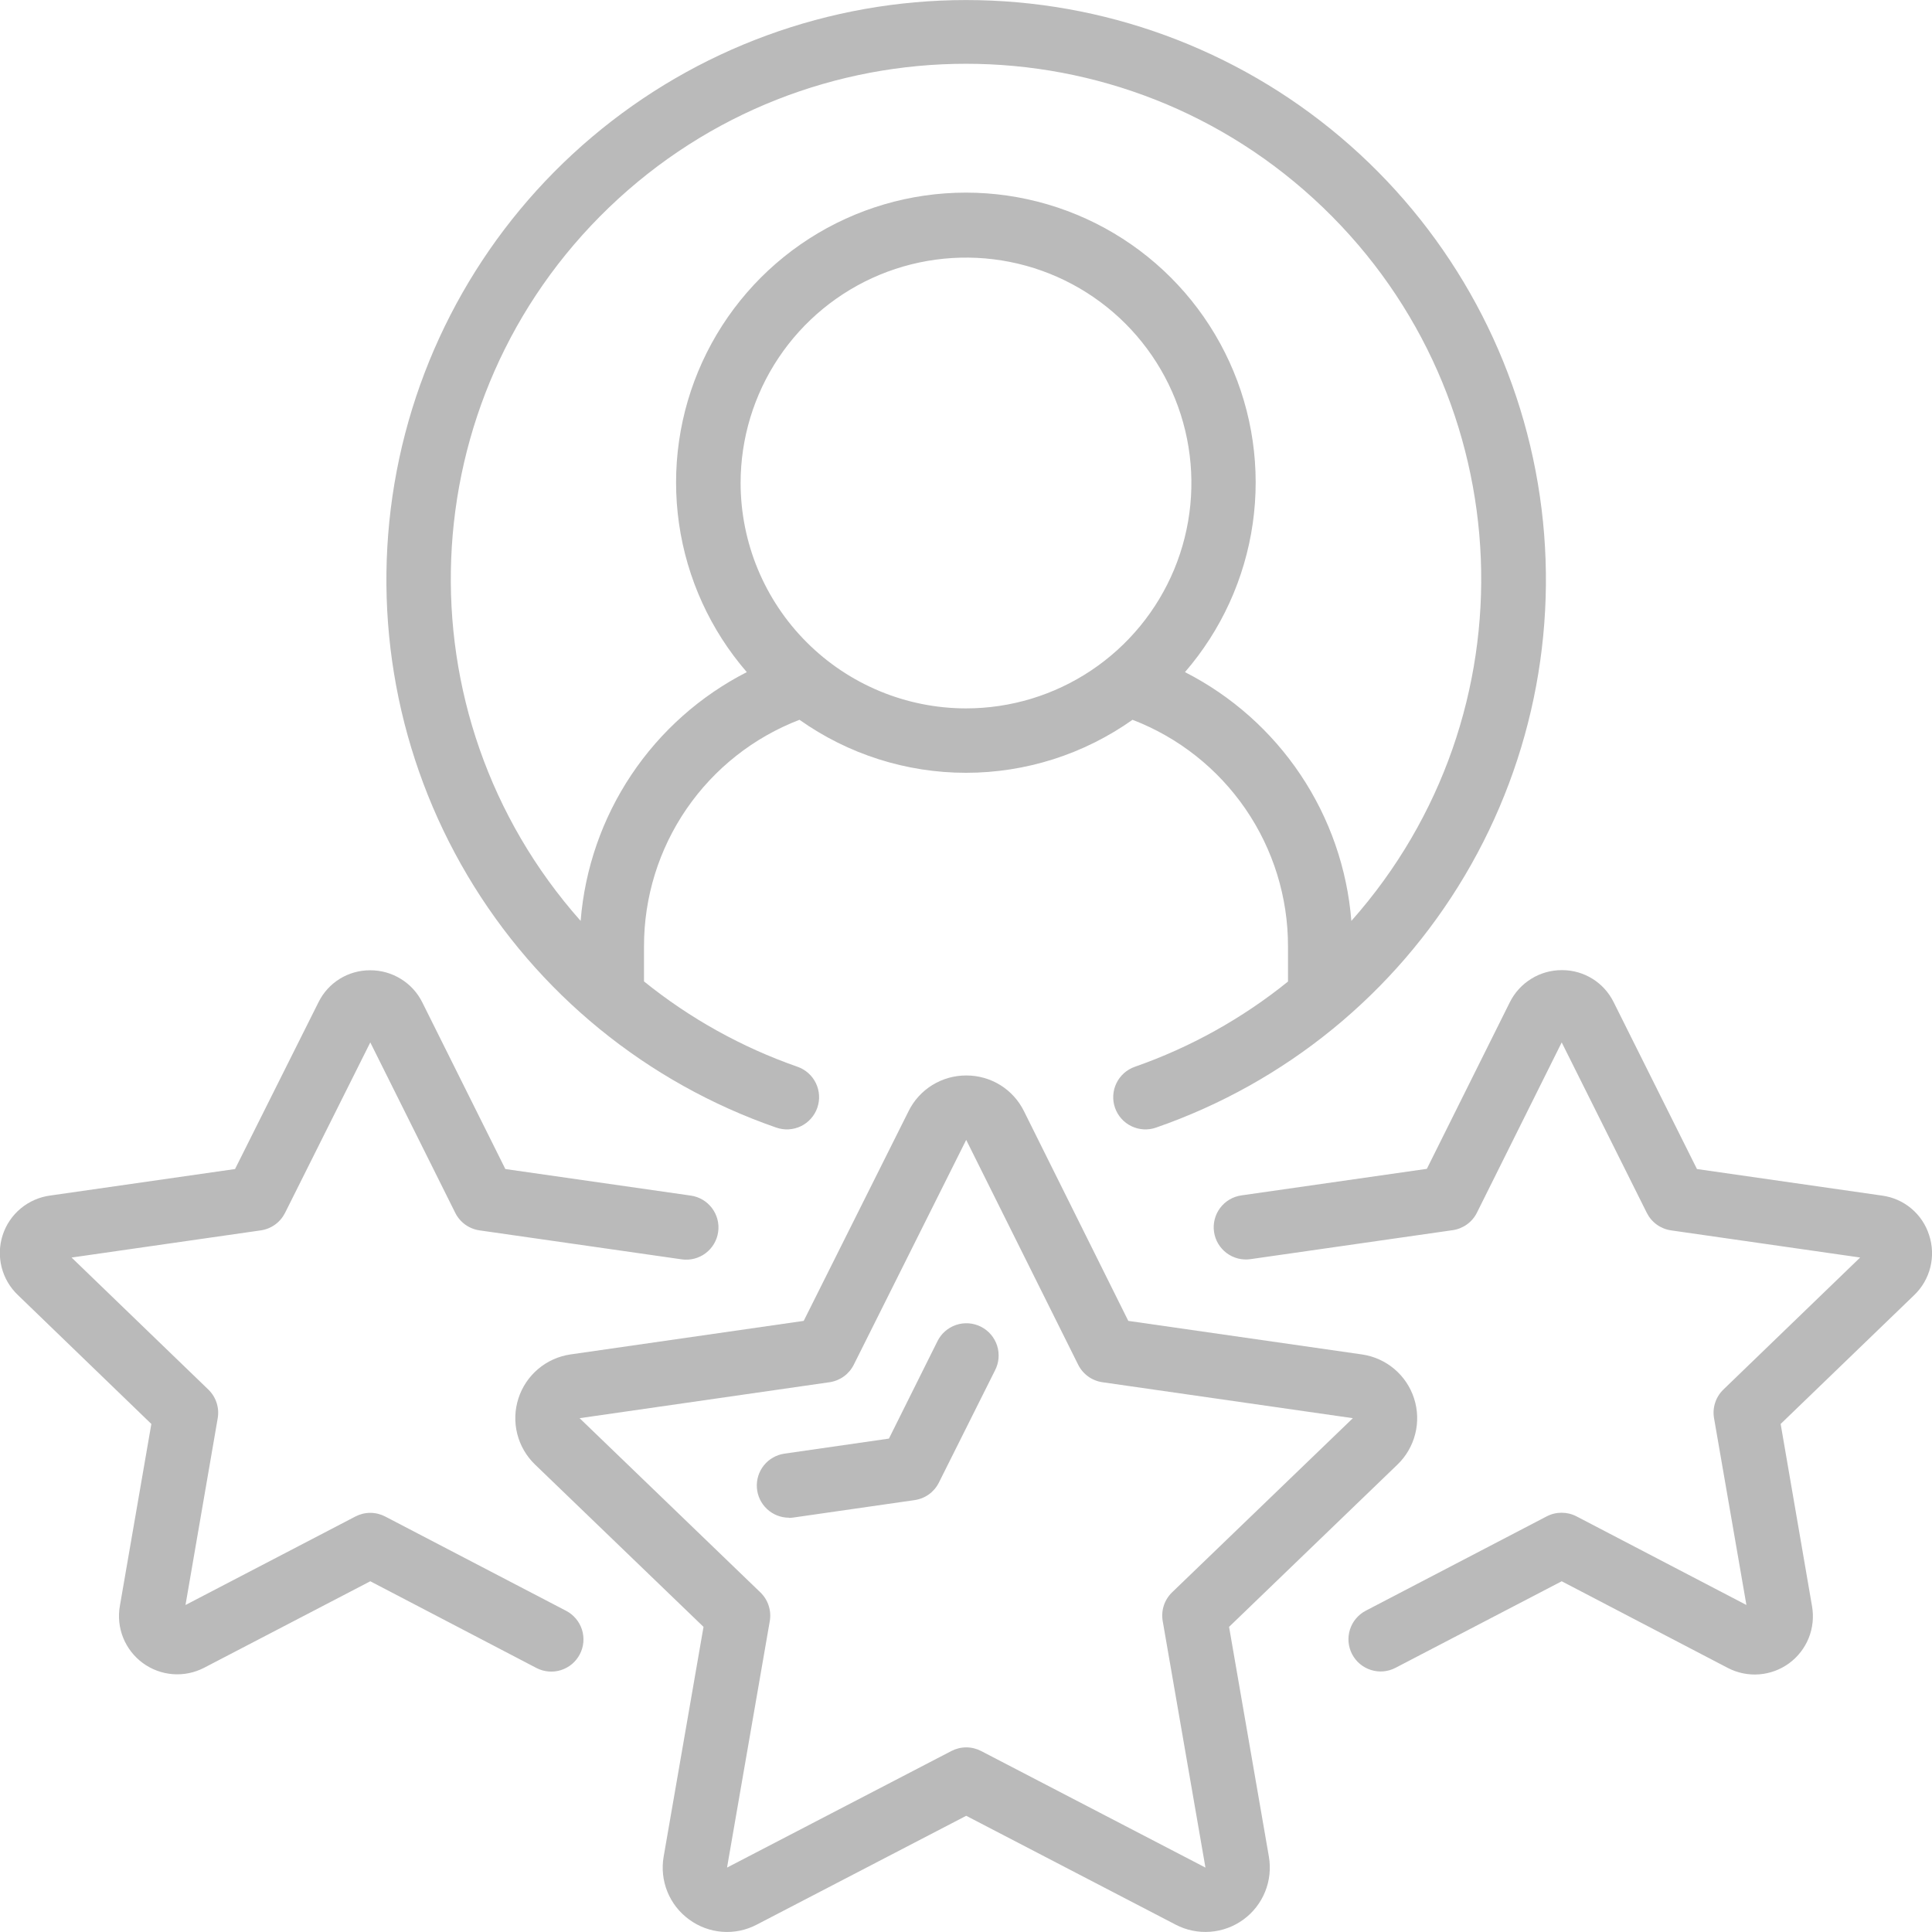
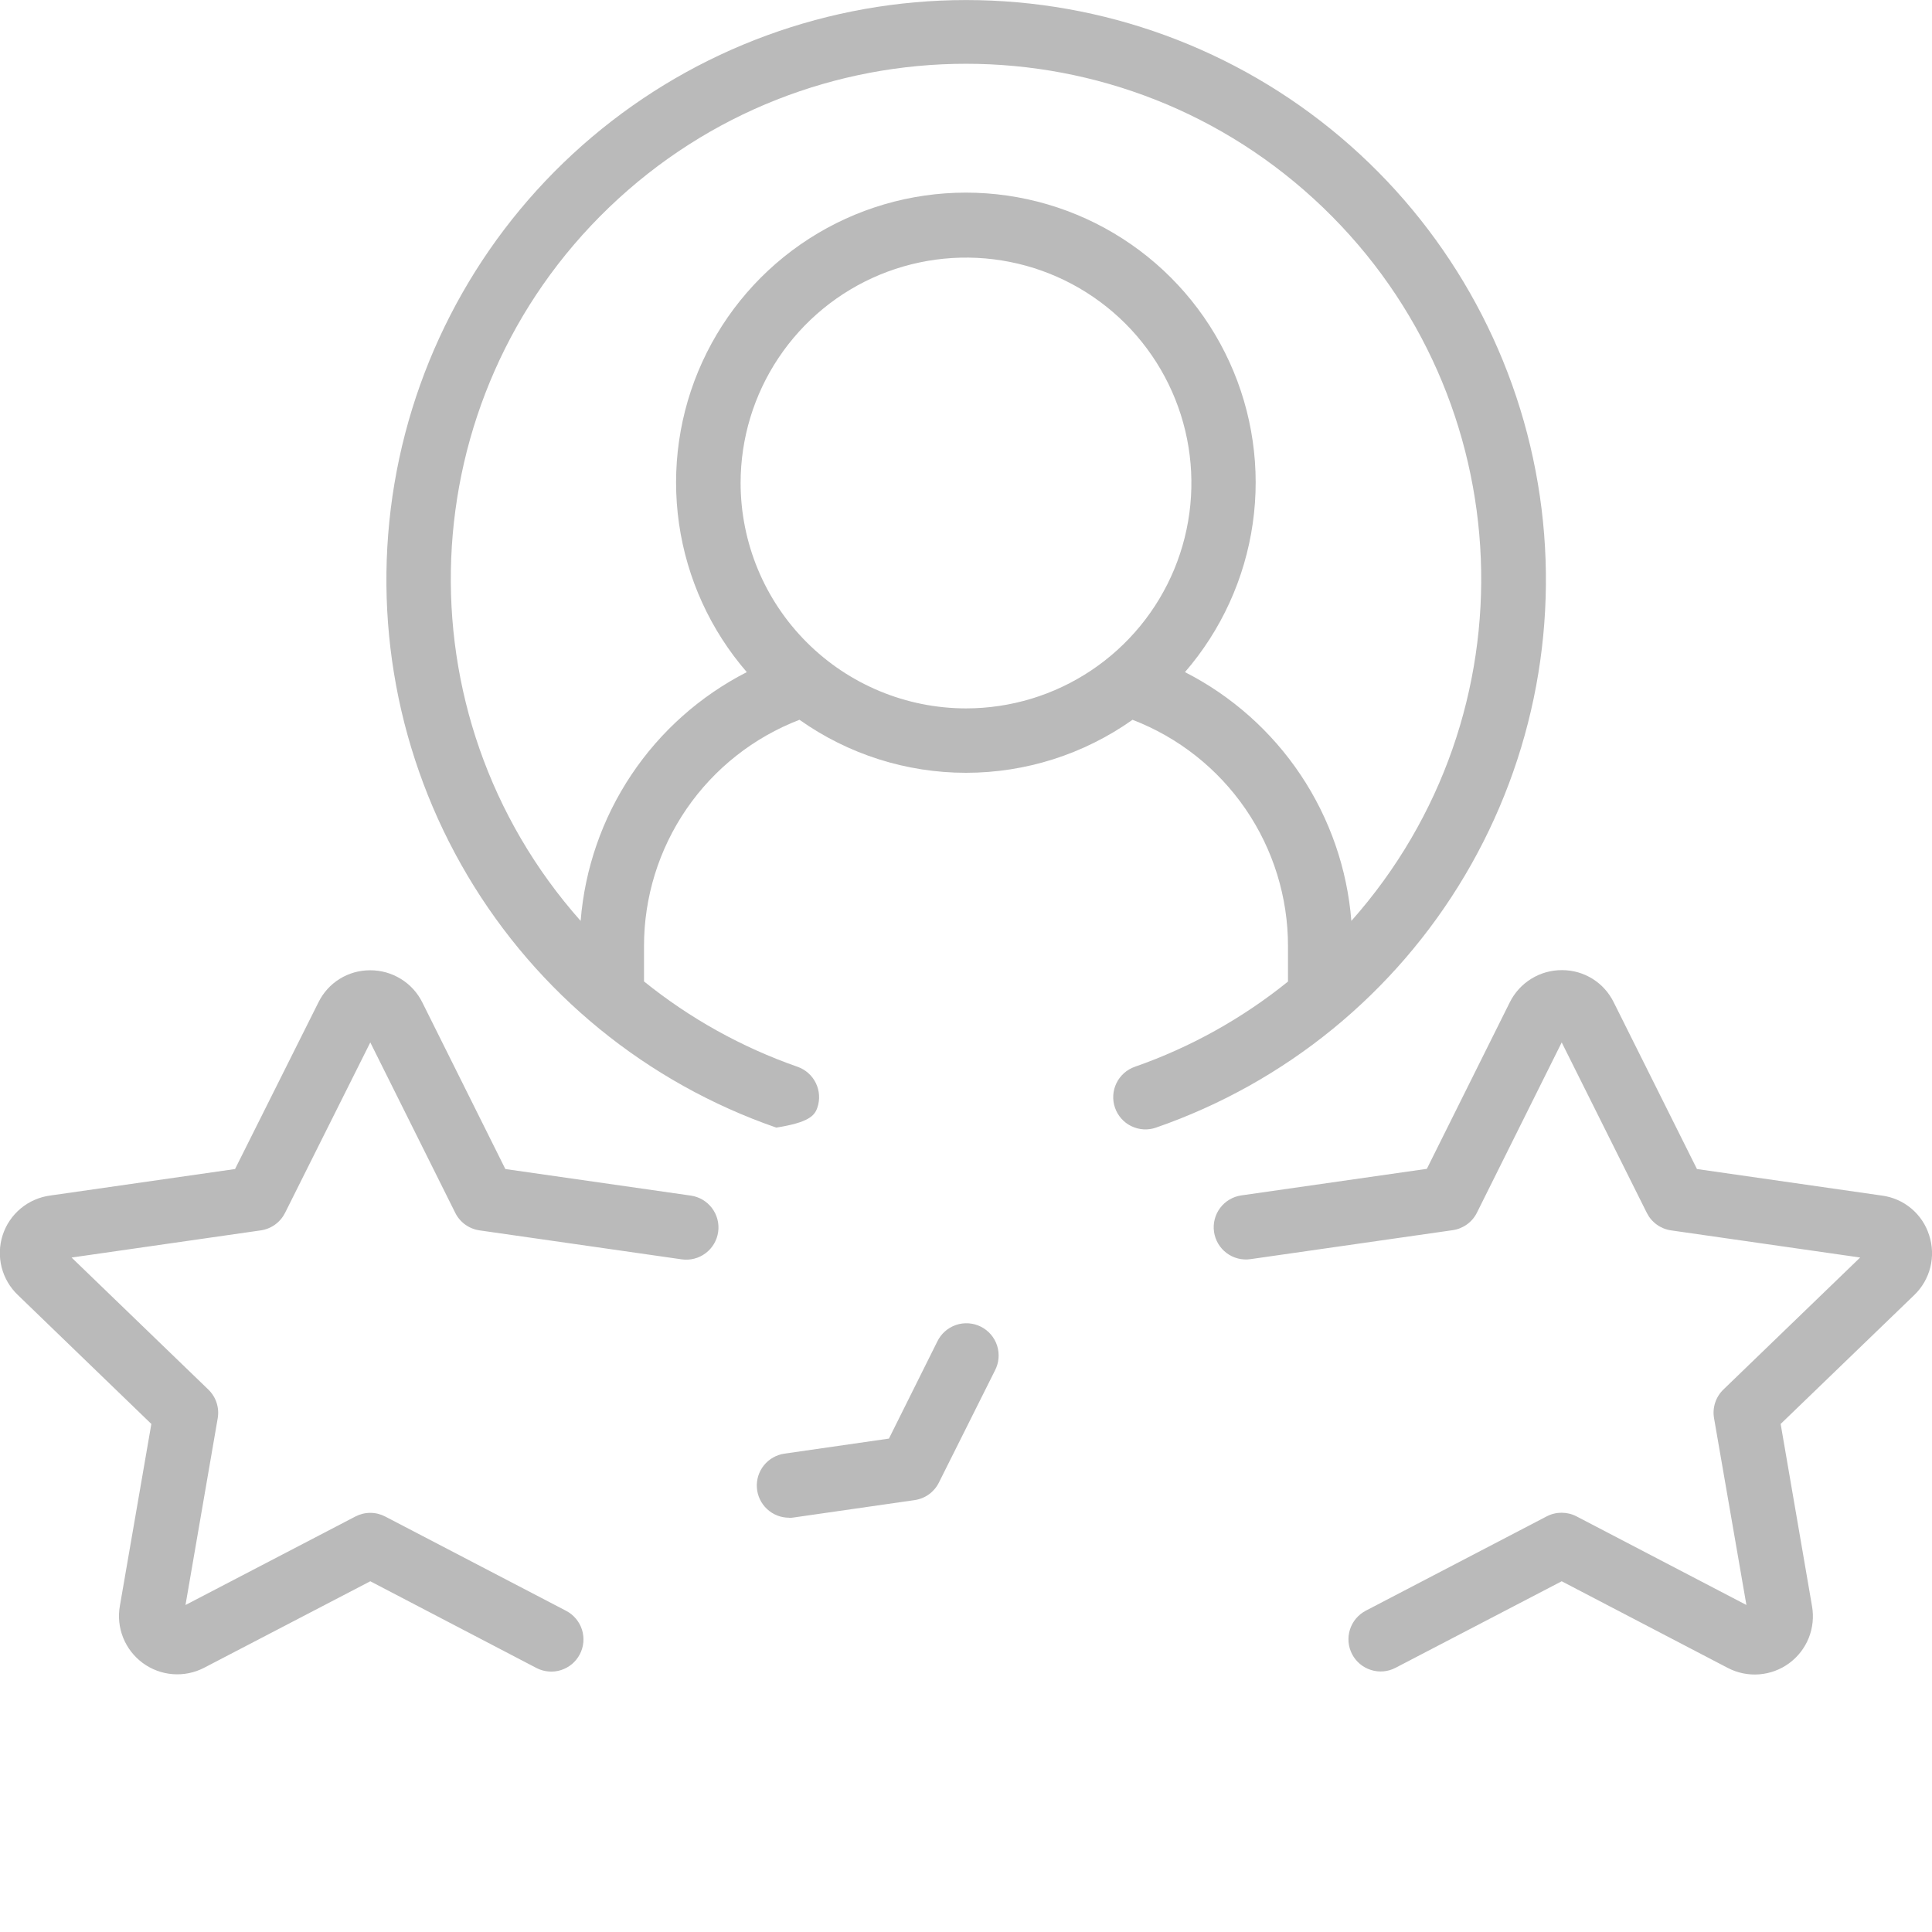
<svg xmlns="http://www.w3.org/2000/svg" width="80" height="80" viewBox="0 0 80 80" fill="none">
  <g clip-path="url(#clip0_27_1129)">
-     <path d="M46.991 44.173C46.825 44.231 46.673 44.321 46.542 44.437C46.411 44.554 46.305 44.695 46.229 44.852C46.153 45.01 46.108 45.181 46.098 45.356C46.088 45.531 46.112 45.706 46.17 45.871C46.228 46.037 46.317 46.189 46.434 46.32C46.55 46.451 46.691 46.557 46.849 46.633C47.007 46.709 47.178 46.754 47.353 46.764C47.528 46.774 47.703 46.75 47.868 46.692C53.231 44.833 57.762 41.135 60.657 36.252C63.551 31.37 64.623 25.62 63.68 20.023C62.738 14.426 59.843 9.344 55.509 5.679C51.175 2.013 45.683 0.002 40.007 0.002C34.331 0.002 28.838 2.013 24.505 5.679C20.171 9.344 17.276 14.426 16.333 20.023C15.391 25.62 16.462 31.37 19.357 36.252C22.251 41.135 26.782 44.833 32.145 46.692C32.48 46.808 32.846 46.787 33.165 46.633C33.483 46.478 33.727 46.204 33.843 45.87C33.959 45.536 33.938 45.169 33.784 44.851C33.63 44.532 33.355 44.288 33.021 44.172C30.716 43.367 28.567 42.172 26.667 40.639V39.187C26.664 37.155 27.278 35.17 28.428 33.495C29.578 31.82 31.209 30.533 33.105 29.805C35.121 31.233 37.53 32 40 32C42.47 32 44.879 31.233 46.895 29.805C48.791 30.533 50.422 31.82 51.572 33.495C52.722 35.17 53.336 37.155 53.333 39.187V40.644C51.437 42.175 49.291 43.369 46.991 44.173ZM30.667 20C30.667 18.154 31.214 16.349 32.24 14.815C33.265 13.28 34.723 12.084 36.428 11.377C38.134 10.671 40.01 10.486 41.821 10.846C43.631 11.206 45.294 12.095 46.6 13.4C47.905 14.706 48.794 16.369 49.154 18.179C49.514 19.99 49.329 21.866 48.623 23.572C47.916 25.277 46.72 26.735 45.185 27.76C43.651 28.786 41.846 29.333 40 29.333C37.526 29.331 35.153 28.346 33.404 26.596C31.654 24.847 30.669 22.474 30.667 20ZM49.067 27.831C50.572 26.092 51.546 23.957 51.873 21.68C52.2 19.403 51.865 17.081 50.909 14.989C49.953 12.897 48.416 11.123 46.481 9.88C44.546 8.637 42.295 7.976 39.995 7.976C37.695 7.976 35.443 8.637 33.508 9.88C31.573 11.123 30.036 12.897 29.08 14.989C28.124 17.081 27.79 19.403 28.116 21.68C28.443 23.957 29.417 26.092 30.923 27.831C28.992 28.818 27.346 30.283 26.142 32.086C24.937 33.89 24.215 35.972 24.043 38.133C16.443 29.567 16.96 16.528 25.217 8.592C33.475 0.657 46.524 0.657 54.783 8.592C63.04 16.528 63.559 29.567 55.957 38.133C55.785 35.97 55.061 33.888 53.855 32.084C52.648 30.28 51 28.816 49.067 27.831Z" fill="#BABABA" />
-     <path d="M28.533 79.481C28.933 79.776 29.407 79.953 29.902 79.991C30.398 80.029 30.893 79.927 31.333 79.696L40.009 75.188L48.684 79.697C49.125 79.927 49.621 80.028 50.117 79.99C50.612 79.952 51.088 79.777 51.489 79.483C51.89 79.19 52.201 78.79 52.387 78.329C52.573 77.868 52.626 77.364 52.541 76.875L50.893 67.365L57.867 60.644C58.226 60.298 58.48 59.858 58.602 59.374C58.724 58.89 58.707 58.382 58.554 57.907C58.402 57.433 58.119 57.01 57.738 56.688C57.357 56.366 56.894 56.157 56.4 56.085L46.72 54.695L42.4 46.011C42.18 45.565 41.839 45.19 41.417 44.929C40.994 44.668 40.506 44.531 40.009 44.533C39.514 44.532 39.028 44.669 38.606 44.929C38.184 45.189 37.844 45.563 37.624 46.007L33.28 54.695L23.621 56.084C23.128 56.156 22.664 56.364 22.283 56.687C21.901 57.009 21.619 57.431 21.466 57.907C21.313 58.382 21.296 58.89 21.418 59.374C21.54 59.858 21.795 60.298 22.155 60.644L29.131 67.365L27.481 76.875C27.395 77.364 27.448 77.868 27.634 78.329C27.82 78.79 28.131 79.189 28.533 79.481ZM24 58.724L34.349 57.235C34.562 57.204 34.765 57.122 34.94 56.996C35.114 56.871 35.256 56.704 35.352 56.512L40.008 47.2L44.644 56.509C44.74 56.702 44.882 56.869 45.057 56.996C45.231 57.122 45.434 57.204 45.648 57.235L56.019 58.724L48.533 65.936C48.377 66.087 48.259 66.275 48.191 66.482C48.124 66.689 48.108 66.909 48.145 67.124L49.915 77.333L40.625 72.505C40.435 72.407 40.225 72.355 40.011 72.355C39.797 72.355 39.586 72.407 39.396 72.505L30.105 77.333L31.875 67.127C31.912 66.912 31.896 66.692 31.828 66.484C31.761 66.277 31.643 66.09 31.487 65.939L24 58.724Z" fill="#BABABA" />
+     <path d="M46.991 44.173C46.825 44.231 46.673 44.321 46.542 44.437C46.411 44.554 46.305 44.695 46.229 44.852C46.153 45.01 46.108 45.181 46.098 45.356C46.088 45.531 46.112 45.706 46.17 45.871C46.228 46.037 46.317 46.189 46.434 46.32C46.55 46.451 46.691 46.557 46.849 46.633C47.007 46.709 47.178 46.754 47.353 46.764C47.528 46.774 47.703 46.75 47.868 46.692C53.231 44.833 57.762 41.135 60.657 36.252C63.551 31.37 64.623 25.62 63.68 20.023C62.738 14.426 59.843 9.344 55.509 5.679C51.175 2.013 45.683 0.002 40.007 0.002C34.331 0.002 28.838 2.013 24.505 5.679C20.171 9.344 17.276 14.426 16.333 20.023C15.391 25.62 16.462 31.37 19.357 36.252C22.251 41.135 26.782 44.833 32.145 46.692C33.483 46.478 33.727 46.204 33.843 45.87C33.959 45.536 33.938 45.169 33.784 44.851C33.63 44.532 33.355 44.288 33.021 44.172C30.716 43.367 28.567 42.172 26.667 40.639V39.187C26.664 37.155 27.278 35.17 28.428 33.495C29.578 31.82 31.209 30.533 33.105 29.805C35.121 31.233 37.53 32 40 32C42.47 32 44.879 31.233 46.895 29.805C48.791 30.533 50.422 31.82 51.572 33.495C52.722 35.17 53.336 37.155 53.333 39.187V40.644C51.437 42.175 49.291 43.369 46.991 44.173ZM30.667 20C30.667 18.154 31.214 16.349 32.24 14.815C33.265 13.28 34.723 12.084 36.428 11.377C38.134 10.671 40.01 10.486 41.821 10.846C43.631 11.206 45.294 12.095 46.6 13.4C47.905 14.706 48.794 16.369 49.154 18.179C49.514 19.99 49.329 21.866 48.623 23.572C47.916 25.277 46.72 26.735 45.185 27.76C43.651 28.786 41.846 29.333 40 29.333C37.526 29.331 35.153 28.346 33.404 26.596C31.654 24.847 30.669 22.474 30.667 20ZM49.067 27.831C50.572 26.092 51.546 23.957 51.873 21.68C52.2 19.403 51.865 17.081 50.909 14.989C49.953 12.897 48.416 11.123 46.481 9.88C44.546 8.637 42.295 7.976 39.995 7.976C37.695 7.976 35.443 8.637 33.508 9.88C31.573 11.123 30.036 12.897 29.08 14.989C28.124 17.081 27.79 19.403 28.116 21.68C28.443 23.957 29.417 26.092 30.923 27.831C28.992 28.818 27.346 30.283 26.142 32.086C24.937 33.89 24.215 35.972 24.043 38.133C16.443 29.567 16.96 16.528 25.217 8.592C33.475 0.657 46.524 0.657 54.783 8.592C63.04 16.528 63.559 29.567 55.957 38.133C55.785 35.97 55.061 33.888 53.855 32.084C52.648 30.28 51 28.816 49.067 27.831Z" fill="#BABABA" />
    <path d="M6.267 58.963L4.964 66.495C4.885 66.938 4.932 67.395 5.099 67.813C5.267 68.231 5.548 68.594 5.911 68.861C6.274 69.128 6.704 69.288 7.153 69.323C7.602 69.358 8.052 69.266 8.452 69.059L15.333 65.477L22.211 69.067C22.366 69.148 22.536 69.197 22.71 69.212C22.885 69.228 23.06 69.209 23.227 69.156C23.394 69.103 23.549 69.018 23.684 68.906C23.818 68.793 23.928 68.655 24.009 68.5C24.09 68.345 24.14 68.175 24.155 68.001C24.17 67.826 24.151 67.65 24.099 67.483C24.046 67.316 23.961 67.161 23.848 67.027C23.736 66.893 23.598 66.782 23.443 66.701L15.949 62.795C15.759 62.696 15.548 62.644 15.333 62.644C15.119 62.644 14.908 62.696 14.717 62.795L7.681 66.46L9.015 58.727C9.052 58.512 9.036 58.291 8.968 58.084C8.901 57.877 8.783 57.69 8.627 57.539L2.964 52.072L10.8 50.947C11.013 50.916 11.216 50.834 11.39 50.708C11.565 50.582 11.706 50.415 11.803 50.223L15.333 43.164L18.851 50.221C18.947 50.415 19.089 50.582 19.264 50.708C19.439 50.834 19.642 50.916 19.856 50.947L28.228 52.147C28.578 52.197 28.934 52.106 29.217 51.893C29.5 51.681 29.687 51.365 29.737 51.015C29.787 50.665 29.696 50.31 29.483 50.027C29.271 49.744 28.955 49.557 28.605 49.507L20.925 48.407L17.489 41.511C17.29 41.108 16.982 40.77 16.599 40.535C16.217 40.299 15.777 40.175 15.328 40.177H15.32C14.413 40.176 13.587 40.689 13.187 41.503L9.733 48.407L2.076 49.505C1.627 49.565 1.204 49.751 0.856 50.041C0.508 50.331 0.249 50.714 0.11 51.145C-0.03 51.577 -0.044 52.038 0.068 52.478C0.18 52.917 0.414 53.315 0.743 53.627L6.267 58.963ZM79.88 51.141C79.744 50.712 79.488 50.331 79.144 50.042C78.799 49.752 78.379 49.567 77.933 49.507L70.267 48.407L66.821 41.504C66.423 40.689 65.595 40.171 64.688 40.171H64.68C64.231 40.168 63.79 40.292 63.408 40.528C63.026 40.763 62.717 41.102 62.517 41.504L59.083 48.399L51.401 49.499C51.051 49.549 50.735 49.736 50.523 50.019C50.311 50.302 50.22 50.657 50.27 51.007C50.32 51.357 50.507 51.673 50.79 51.885C51.073 52.098 51.429 52.189 51.779 52.139L60.152 50.939C60.366 50.908 60.569 50.826 60.744 50.7C60.919 50.574 61.061 50.407 61.157 50.213L64.667 43.164L68.191 50.223C68.287 50.415 68.428 50.582 68.603 50.708C68.778 50.834 68.98 50.916 69.193 50.947L77.025 52.071L71.363 57.537C71.206 57.689 71.088 57.876 71.021 58.083C70.953 58.29 70.937 58.511 70.975 58.725L72.315 66.459L65.279 62.789C65.088 62.69 64.877 62.639 64.663 62.639C64.448 62.639 64.237 62.69 64.047 62.789L56.553 66.696C56.398 66.777 56.26 66.888 56.148 67.022C56.035 67.156 55.95 67.311 55.898 67.478C55.845 67.645 55.826 67.821 55.841 67.995C55.856 68.17 55.906 68.339 55.987 68.495C56.068 68.65 56.178 68.788 56.312 68.9C56.447 69.013 56.602 69.098 56.769 69.15C56.936 69.203 57.111 69.222 57.286 69.207C57.46 69.192 57.63 69.142 57.785 69.061L64.667 65.477L71.547 69.067C71.946 69.274 72.395 69.366 72.844 69.331C73.292 69.296 73.722 69.137 74.085 68.871C74.447 68.605 74.728 68.242 74.896 67.825C75.063 67.407 75.11 66.951 75.032 66.508L73.733 58.963L79.261 53.629C79.589 53.316 79.821 52.915 79.931 52.475C80.04 52.035 80.023 51.572 79.88 51.141ZM32.667 62.852C32.731 62.852 32.795 62.847 32.859 62.837L37.873 62.116C38.086 62.085 38.289 62.004 38.464 61.878C38.638 61.752 38.78 61.586 38.876 61.393L41.196 56.755C41.279 56.597 41.331 56.425 41.346 56.248C41.362 56.071 41.343 55.892 41.289 55.723C41.235 55.553 41.147 55.396 41.032 55.261C40.916 55.126 40.775 55.015 40.616 54.935C40.457 54.855 40.284 54.808 40.106 54.796C39.929 54.784 39.751 54.807 39.582 54.865C39.414 54.923 39.259 55.013 39.126 55.132C38.993 55.25 38.886 55.394 38.809 55.555L36.809 59.569L32.483 60.192C32.149 60.24 31.845 60.412 31.633 60.675C31.421 60.937 31.317 61.27 31.341 61.607C31.365 61.943 31.515 62.258 31.763 62.488C32.01 62.718 32.335 62.846 32.672 62.845L32.667 62.852Z" fill="#BABABA" />
  </g>
  <defs>
    <clipPath id="clip0_27_1129">
      <rect width="80" height="80" fill="white" />
    </clipPath>
  </defs>
</svg>